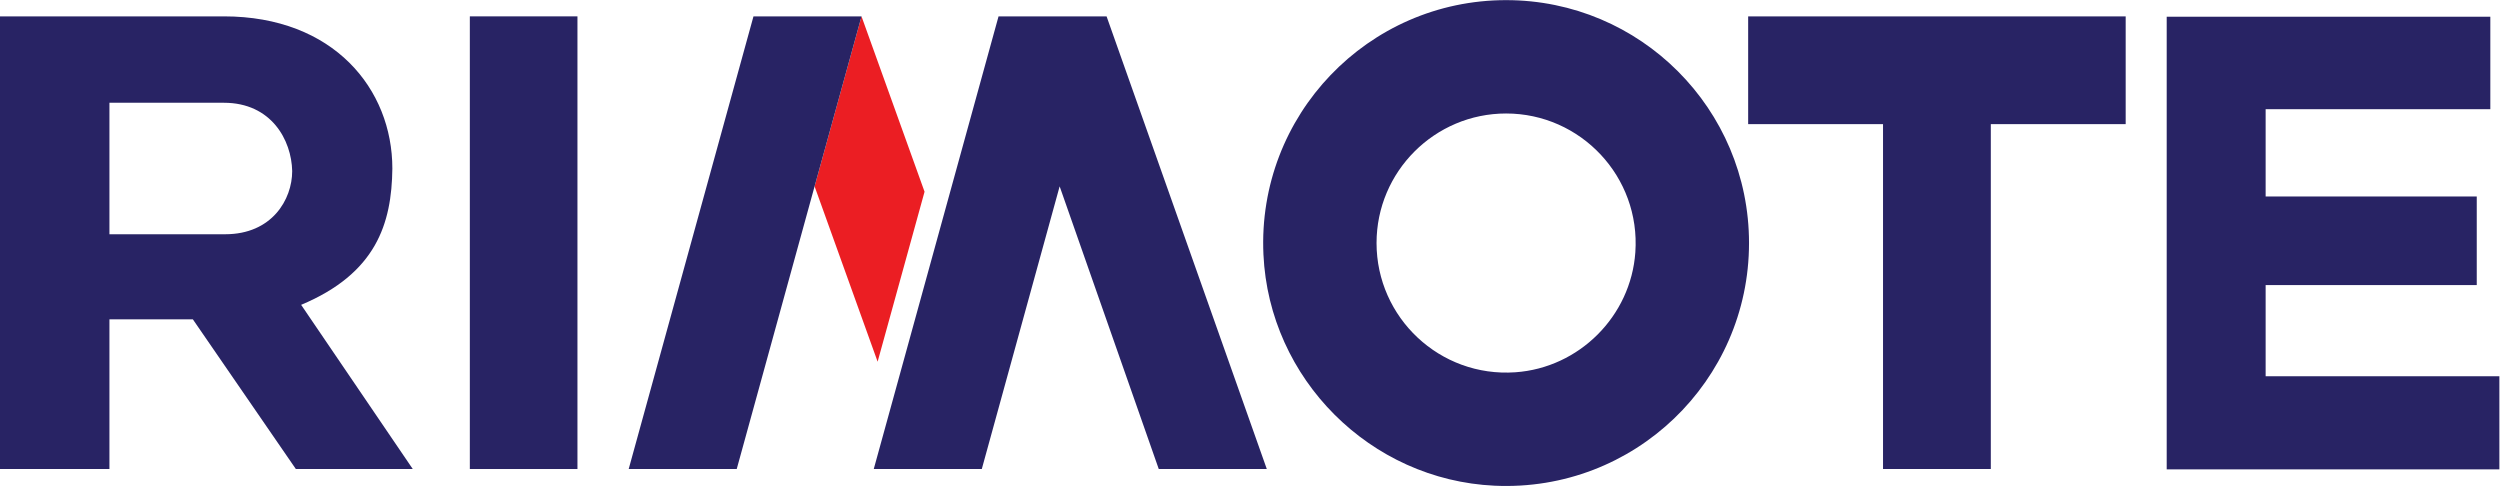
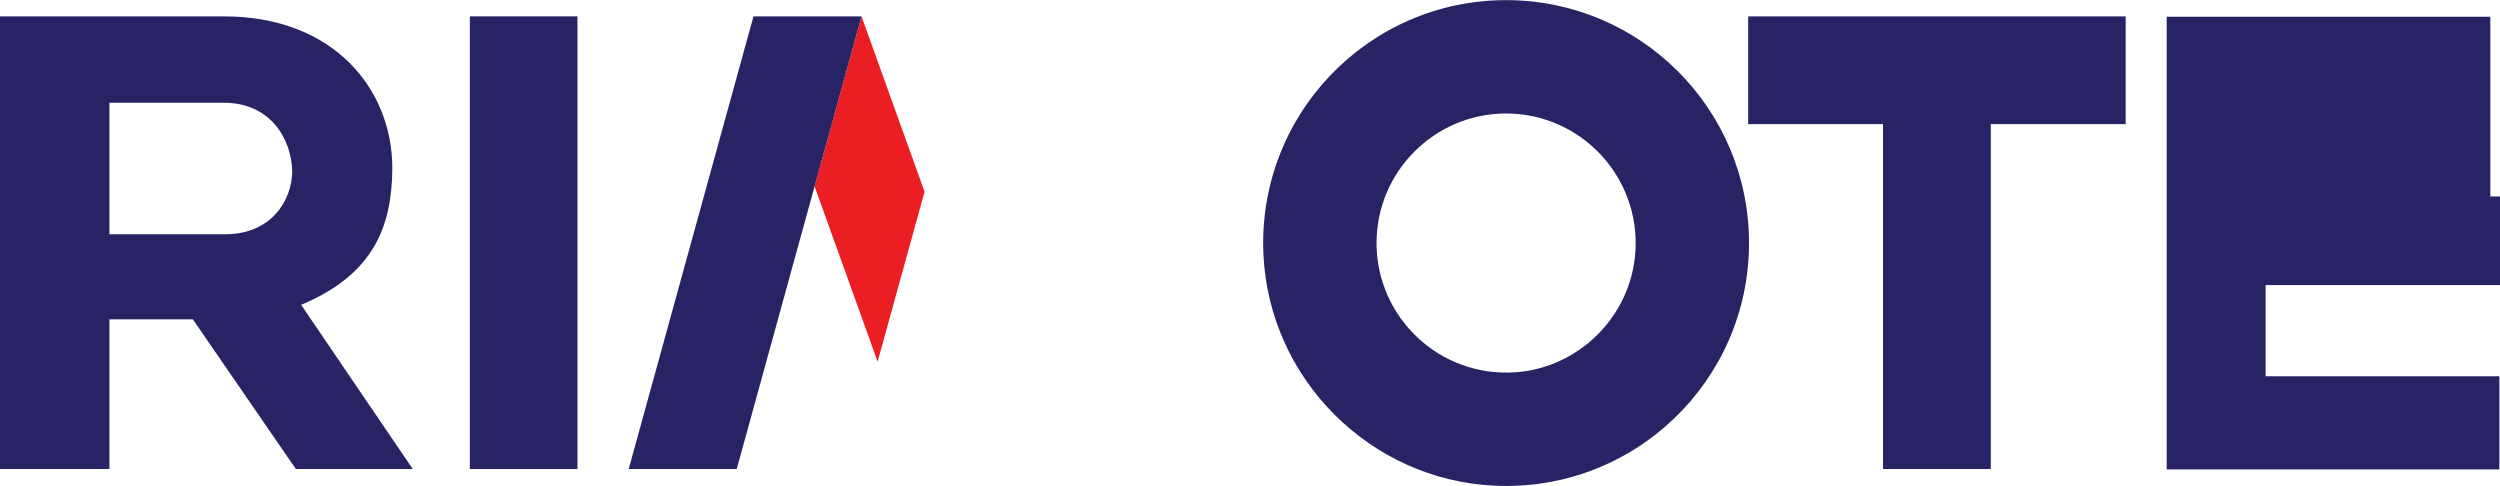
<svg xmlns="http://www.w3.org/2000/svg" version="1.1" id="svg2" xml:space="preserve" width="1749.92" height="340.16" viewBox="0 0 1749.92 340.16">
  <defs id="defs6" />
  <g id="g10" transform="matrix(1.333,0,0,-1.333,0,340.16)">
    <g id="g12" transform="scale(0.1)">
      <path d="m 3032.25,89 h -565.12 v 2376.88 h 565.12 V 89" style="fill:#282364;fill-opacity:1;fill-rule:nonzero;stroke:none" id="path14" />
      <path d="M 1182.56,1321.77 H 574.648 v 690.45 H 1175.7 c 249.31,0 355.23,-196.25 358.61,-358.76 0,-148.91 -105.87,-331.69 -351.75,-331.69 z m 398.71,-370.7 c 393.41,164.96 475.79,425.38 479.02,715.93 0,416.34 -307.41,798.88 -884.59,798.88 -385.903,0 -786.364,0 -1175.7,0 L 0,89 H 574.648 V 874.91 H 1012.74 L 1553.49,89 h 613.96 l -586.18,862.07" style="fill:#282364;fill-opacity:1;fill-rule:nonzero;stroke:none" id="path16" />
      <path d="m 7908.64,2551.18 c -724.48,0 -1307.9,-603.95 -1274.23,-1335.83 C 6664.48,561.859 7194.9,31.449 7848.39,1.379 8580.29,-32.281 9184.25,551.129 9184.25,1275.59 c 0,704.49 -571.11,1275.59 -1275.61,1275.59 z m 0,-595.28 c 391.21,0 706.36,-331.91 678.63,-728.92 -23.42,-335.128 -294.9,-606.589 -630.02,-630 -397.02,-27.742 -728.93,287.399 -728.93,678.61 0,375.13 305.19,680.31 680.32,680.31" style="fill:#282364;fill-opacity:1;fill-rule:nonzero;stroke:none" id="path18" />
-       <path d="M 6652.04,88.988 5810.74,2465.86 v 0.02 H 5243.42 L 4588.15,88.988 h 567.32 L 5561.17,1562 l 3.12,11.3 520.44,-1484.312 h 567.31" style="fill:#282364;fill-opacity:1;fill-rule:nonzero;stroke:none" id="path20" />
      <path d="m 4854.91,1545.07 -246.45,-892.55 -331.03,920.82 246.44,892.54 331.04,-920.81" style="fill:#eb1e23;fill-opacity:1;fill-rule:nonzero;stroke:none" id="path22" />
      <path d="M 3868.61,88.988 H 3301.29 L 3956.56,2465.88 h 567.32 L 4277.42,1573.27 3868.61,88.988" style="fill:#282364;fill-opacity:1;fill-rule:nonzero;stroke:none" id="path24" />
-       <path d="M 13124.4,87.148 H 11377.5 V 2464.03 h 1699.4 V 1978.46 H 11897 v -458.39 h 1108.6 V 1054.88 H 11897 V 576.109 h 1227.4 V 87.148" style="fill:#282364;fill-opacity:1;fill-rule:nonzero;stroke:none" id="path26" />
+       <path d="M 13124.4,87.148 H 11377.5 V 2464.03 h 1699.4 V 1978.46 v -458.39 h 1108.6 V 1054.88 H 11897 V 576.109 h 1227.4 V 87.148" style="fill:#282364;fill-opacity:1;fill-rule:nonzero;stroke:none" id="path26" />
      <path d="M 11162.1,2465.88 H 9179.72 v -566 H 9887.9 V 88.988 h 566 V 1485.32 1899.88 h 708.2 v 566" style="fill:#282364;fill-opacity:1;fill-rule:nonzero;stroke:none" id="path28" />
    </g>
  </g>
</svg>